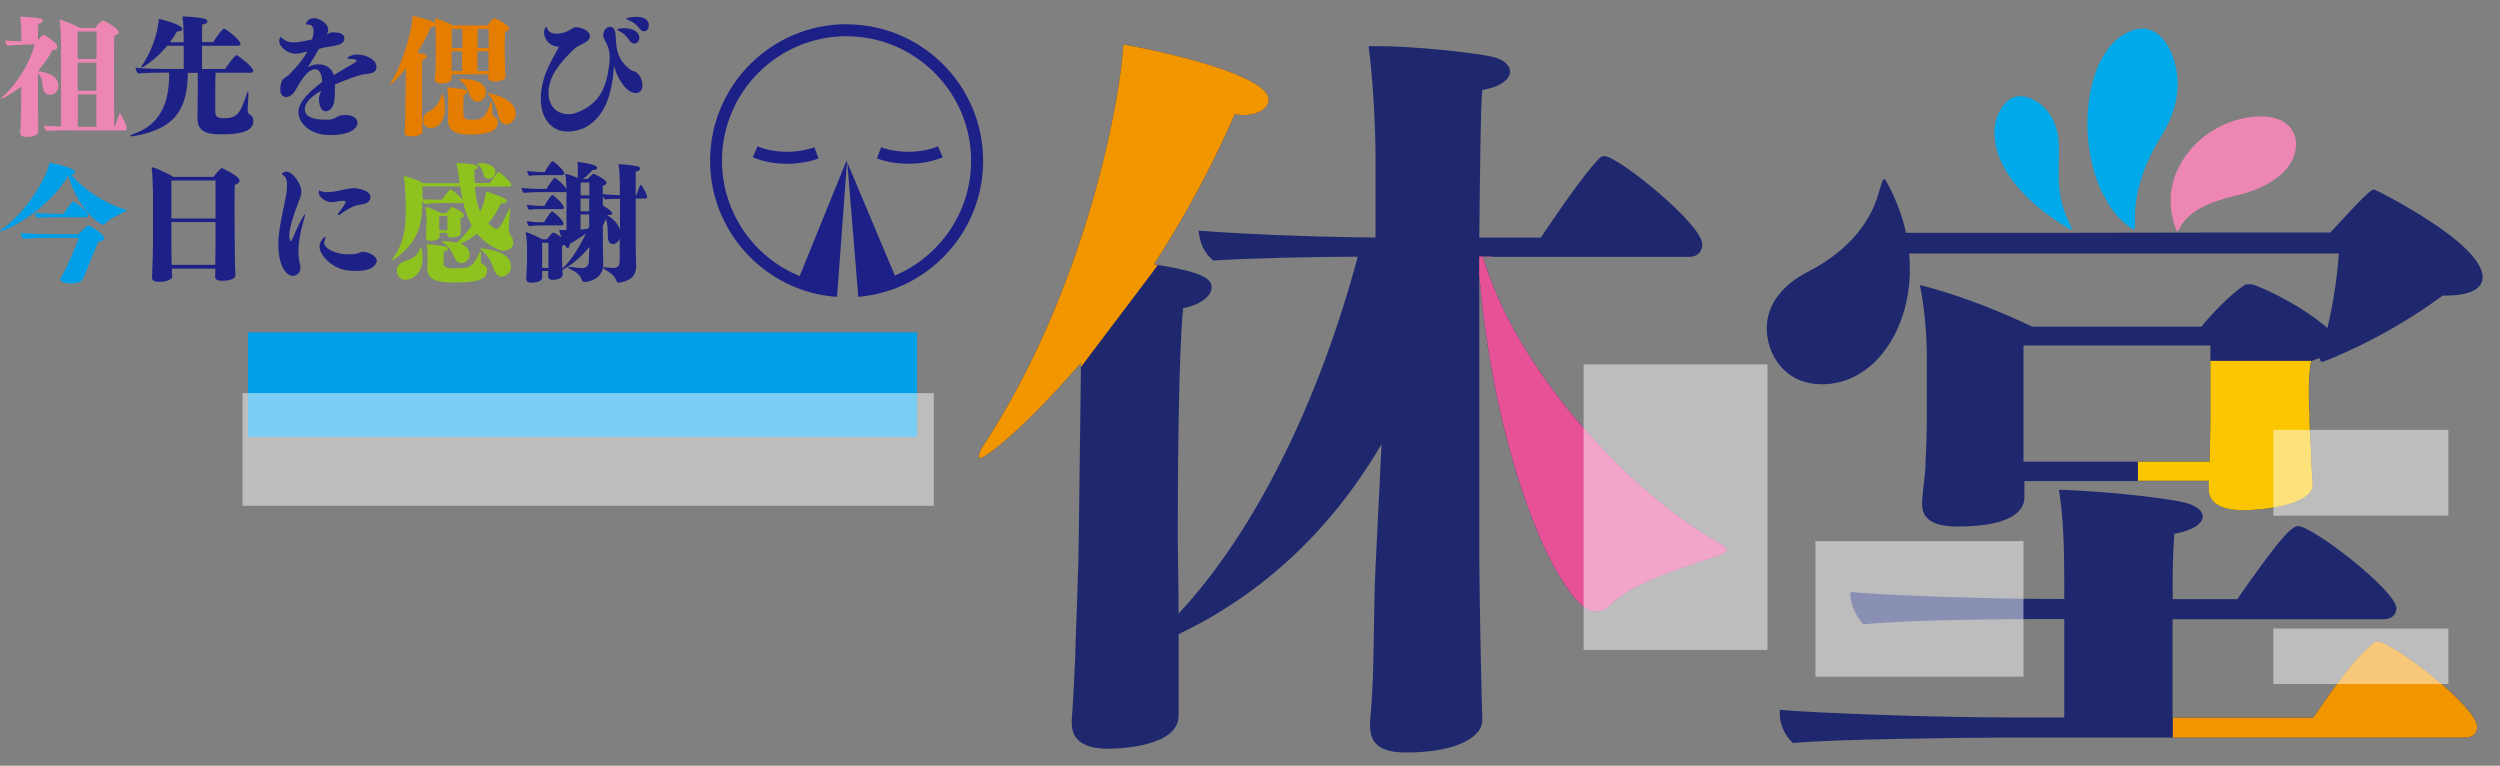
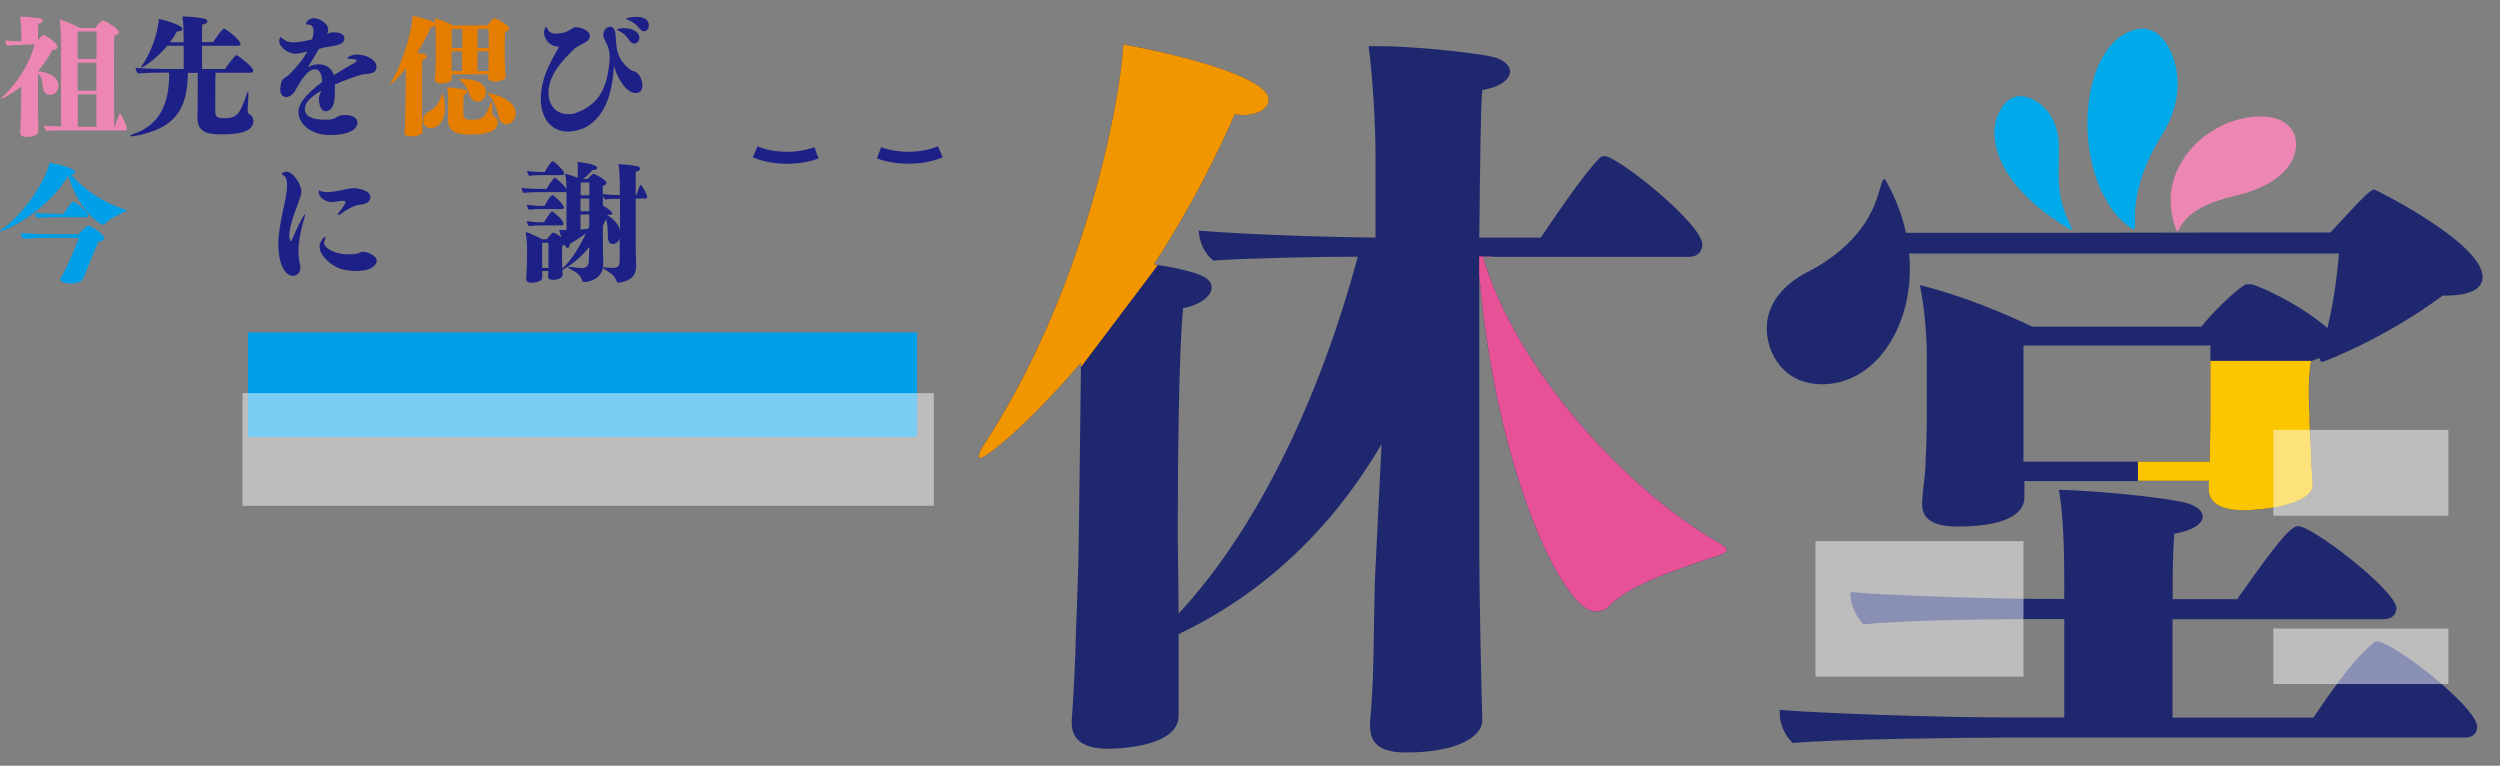
<svg xmlns="http://www.w3.org/2000/svg" id="_文字" data-name="文字" viewBox="0 0 186.98 57.27">
  <rect x="0" y="0" width="186.98" height="57.27" fill="#808080" stroke="none" />
  <defs>
    <style>
      .cls-1 {
        fill: #1d2087;
      }

      .cls-2 {
        fill: none;
      }

      .cls-3 {
        fill: #ed86b3;
      }

      .cls-4 {
        fill: #e57d00;
      }

      .cls-5 {
        clip-path: url(#clippath-1);
      }

      .cls-6 {
        fill: #00aaea;
      }

      .cls-7 {
        fill: #e75297;
      }

      .cls-8 {
        clip-path: url(#clippath-3);
      }

      .cls-9 {
        fill: #f29600;
      }

      .cls-10 {
        fill: #1f286f;
      }

      .cls-11 {
        fill: #009fe8;
      }

      .cls-12 {
        clip-path: url(#clippath-2);
      }

      .cls-13 {
        fill: #fbc600;
      }

      .cls-14 {
        fill: #fff;
        opacity: .48;
      }

      .cls-15 {
        fill: #8dc21f;
      }

      .cls-16 {
        clip-path: url(#clippath);
      }
    </style>
    <clipPath id="clippath">
      <polygon class="cls-2" points="81.68 0 98.2 7.34 92.29 11.83 86.17 20.4 78.62 30.4 73.52 36.11 71.89 34.27 81.68 0" />
    </clipPath>
    <clipPath id="clippath-1">
      <polygon class="cls-2" points="111.61 19.18 130.16 41.2 117.64 47.23 112.77 37.25 110.63 21.6 110.63 19.18 111.61 19.18" />
    </clipPath>
    <clipPath id="clippath-2">
-       <polygon class="cls-2" points="186.98 57.27 162.51 57.24 162.51 47.5 186.98 47.53 186.98 57.27" />
-     </clipPath>
+       </clipPath>
    <clipPath id="clippath-3">
      <polygon class="cls-2" points="173.42 27.67 172.85 26.99 159.9 26.99 159.9 36.62 164.8 36.62 165.55 38.39 168.68 38.61 172.88 38.13 173.91 36.67 173.42 27.67" />
    </clipPath>
  </defs>
  <g>
    <path class="cls-11" d="M18.55,32.68v-7.82h50.04v7.82H18.55Z" />
    <g>
      <path class="cls-3" d="M1.59,6.48c-.36.27-1.32.91-1.49.91,0,0-.02,0-.02-.02,0-.02.04-.08.12-.15,1.14-1.01,2.01-2.5,2.4-3.9l-.63.02c-.35,0-1.25.05-1.44.08-.05-.07-.14-.28-.16-.39.16.02.78.05,1.22.06v-.89c0-.27-.04-.62-.09-.95.47,0,1.25.07,1.51.13.14.04.2.1.2.17,0,.1-.14.19-.34.23-.03.19-.03.88-.03,1.23.13-.17.29-.32.38-.39.02-.02.03-.02.04-.02.04,0,1.03.55,1.03.92,0,.14-.14.22-.37.23-.27.53-.71,1.13-1.08,1.57.47.06,1.53.27,1.53,1.09,0,.36-.24.68-.64.68-.26,0-.45-.2-.5-.43-.09-.37.02-.74-.39-1.17v2.27c0,.21,0,.92.02,1.3,0,.08,0,.7,0,.79,0,.35-.72.39-.88.39-.32,0-.47-.11-.47-.31v-.03c.02-.19.04-.7.04-.83,0-.26.03-.98.03-1.21v-1.37ZM5.31,9.75c-.34,0-1.52,0-1.83.05-.1-.08-.17-.28-.18-.41.19.03.73.05,1.26.07V3.18c0-.57-.04-1.3-.1-1.71.54.13,1.21.45,1.52.62h1.13c.42-.53.57-.55.59-.55s.04,0,.06,0c.18.07,1.12.58,1.12.88,0,.11-.09.19-.33.25-.02.27-.02,1.18-.02,2.25,0,1.76,0,3.97.02,4.56h.04c.05-.18.22-.71.34-.95,0-.02.03-.03.05-.03,0,0,.03,0,.04.03,0,0,.46.76.46,1.08,0,.11-.06.15-.17.15h-3.99ZM7.22,2.36h-1.41v2.05h1.41v-2.05ZM7.22,4.69h-1.41c0,.67,0,1.4,0,2.09h1.4v-2.09ZM7.22,7.06h-1.4c0,1.12,0,2.08,0,2.42h1.39v-2.42Z" />
      <path class="cls-1" d="M16.12,5.45c-.02.28-.02.97-.02,2.9,0,.39.17.49.65.49,1.06,0,1.21-.4,1.71-1.83.03-.1.06-.15.08-.15.03,0,.04.06.04.18,0,.24-.05.93-.06,1.15,0,.13.02.3.11.34.14.06.32.22.32.53-.02.7-.77.99-2.42.99-1.1,0-1.76-.22-1.76-1.2v-.07c.02-.47.02-2.82.02-3.33h-.74c-.02,2.87-1.08,4.22-4.09,4.74-.05,0-.1,0-.13,0-.06,0-.09,0-.09-.03,0-.03.06-.07.17-.11,2.08-.68,2.74-2.36,2.74-4.47v-.15h-.29s-1.52,0-2.03.07c-.11-.1-.19-.28-.19-.43.4.05,1.54.09,2.44.09h1.16v-1.74h-1.23c-.87,1.05-1.83,1.63-1.92,1.63-.02,0-.03,0-.03-.02,0-.03.03-.08.07-.14.52-.77,1.14-2.08,1.25-3.48.44.1,1.76.46,1.76.75,0,.11-.14.19-.32.19h-.08c-.16.28-.33.55-.53.81h1.02v-.54c0-.34-.02-1-.09-1.39.45,0,1.33.09,1.61.16.18.04.26.13.26.21,0,.11-.13.21-.38.23-.02.1-.02.67-.02,1.32h.84c.14-.24.67-1.01.8-1.01.16,0,1.24.89,1.24,1.13,0,.08-.05.15-.17.15h-2.71c0,.71,0,1.45,0,1.74h1.73c.15-.26.73-1.04.85-1.04.08,0,1.25.88,1.25,1.16,0,.08-.05.16-.16.16h-2.69Z" />
      <path class="cls-1" d="M24.09,6.12c0-.39-.09-.94-.55-.94-.2,0-.44.14-.68.41-.35.4-.54.78-.84,1.28-.14.21-.39.39-.62.39-.09,0-.44-.03-.44-.59,0-.17.04-.39.09-.55.09-.27.4-.36.57-.54.42-.42.92-.96,1.21-1.47.05-.08.1-.17.15-.26-.27.08-.64.17-.89.17-.52,0-1.21-.48-1.21-.96,0-.17.09-.28.12-.28.02,0,.05.02.1.07.25.25.56.32.86.32.41,0,1.15-.17,1.38-.22.06-.21.11-.41.11-.58v-.04c0-.29-.12-.49-.4-.49-.16,0-.17-.02-.17-.05,0-.08.17-.43.59-.43s1.08.39,1.08.87c0,.09-.02.19-.08.28l-.04.07c.25-.14.3-.16.51-.16.7,0,.82.26.82.46,0,.14-.07.27-.22.37-.27.18-1.06.25-1.27.3-.14.03-.28.07-.43.11-.25.47-.53.92-.82,1.38.22-.15.5-.23.8-.23s.93.1,1.15.81c.49-.31,1.17-.71,1.59-.95.07-.04.12-.09.12-.13,0-.07-.21-.13-.37-.13-.03,0-.05,0-.08,0-.04,0-.08,0-.11,0-.08,0-.12-.02-.12-.06,0-.11.34-.27.75-.27.52,0,1.41.33,1.41.92,0,.5-.54.52-.92.55-.32.02-1.57.49-2.19.77v.18c0,.24,0,.49-.02.76-.02.85-.44,1.06-.65,1.06-.42,0-.52-.54-.52-.88,0-.07,0-.12,0-.17.02-.15.08-.2.12-.35,0-.04.02-.08.03-.13-.86.52-1.21.92-1.21,1.37,0,.25.1.79,1.5.79.09,0,.18,0,.26,0,.59-.03.6-.28.97-.33.11,0,.21-.02.3-.02.62,0,.91.29.91.58,0,.27-.28.92-2.05.92-1.54,0-2.37-.91-2.37-1.73,0-.77.92-1.6,1.75-2.22h0Z" />
      <path class="cls-4" d="M36.53,5.82c0-.06,0-.16,0-.26h-2.75c0,.13,0,.26,0,.33-.02.25-.5.35-.8.35-.32,0-.46-.15-.46-.28v-.03c.07-.49.07-1.53.07-1.67v-1.51c0-.16,0-.53-.03-.86-.04.07-.15.12-.33.13-.28.64-.63,1.3-1.03,1.93.35.04.71.09.71.28,0,.13-.14.19-.32.23-.03.19-.03,1.56-.03,2.45v.78c0,.43,0,1.1.02,1.47,0,.16,0,.47.02.66h0c0,.31-.59.38-.87.38-.34,0-.47-.11-.47-.31v-.05c.02-.2.04-.56.04-.68,0-.26.03-1.17.03-1.59l.03-2.46c-.57.71-1.1,1.21-1.17,1.21,0,0,0,0,0-.02,0-.02.02-.07.06-.14,1.08-1.83,1.61-4.27,1.61-4.97.2.03,1.57.34,1.69.55,0-.18-.02-.32-.04-.39.41.1,1.02.37,1.36.55h2.56c.36-.41.48-.55.55-.55.07,0,1.1.5,1.1.8,0,.11-.11.19-.31.22,0,.11-.02.46-.02.82,0,.5,0,1.01,0,1.01,0,.55.05,1.44.06,1.51v.02c0,.15-.24.35-.77.36-.36,0-.55-.12-.55-.28h0ZM31.64,9.01c0-.24.13-.52.41-.65.5-.23.8-.68.96-1.18.04-.12.06-.16.08-.16.04,0,.18.53.18,1.06,0,1.07-.56,1.5-1.05,1.5-.43,0-.58-.38-.58-.57ZM36.78,7.57s.03.05.03.16v.25c0,.65.02.68.12.71.12.05.3.19.3.46,0,.77-1.02.91-2.11.91-.76,0-1.61-.11-1.61-1.08v-.06c.02-.46.02-1.15.02-1.39,0-.3-.04-.76-.08-.99.32,0,1.1.11,1.33.17.1.03.17.09.17.16,0,.08-.08.17-.27.22-.02.2-.03.75-.03,1.12,0,.6,0,.75.64.75.7,0,1.01-.1,1.41-1.24.04-.09.06-.14.08-.14ZM34.57,2.17h-.78c0,.28,0,.92,0,1.42h.79v-1.42ZM34.57,3.84h-.79v.47c0,.34,0,.77,0,1h.78v-1.47ZM35.21,7.28c-.19-.37-.26-.85-.75-1.23-.08-.07-.13-.1-.13-.12,0-.03.06-.03.19-.03.3,0,1.82.03,1.82,1,0,.32-.21.7-.64.7-.18,0-.38-.1-.5-.33ZM36.55,2.17h-.83v1.42h.83v-1.42ZM36.54,5.31c0-.24,0-.64,0-.86v-.61h-.83v1.47h.82ZM37.29,8.72c-.14-.57-.29-1.15-.72-1.61-.07-.07-.1-.11-.1-.13,0,0,0,0,.03,0,.31,0,2.07.41,2.07,1.5,0,.44-.32.82-.69.82-.27,0-.51-.2-.59-.57Z" />
      <path class="cls-1" d="M43.51,9.63c-.3.13-.68.21-1.05.21-1.18,0-2.01-.93-2.01-2.46,0-.19,0-.41.04-.62.17-1.3.73-2.18,1.3-3.22.02-.03.02-.04.02-.05s0,0-.02,0c-.61,0-1.1-.51-1.1-1.05,0-.18.09-.43.15-.43.03,0,.06.05.09.13.12.28.38.38.67.38.14,0,.67-.03,1.08-.32.25-.17.36-.17.38-.17.36,0,1.06.24,1.06.68,0,.15-.09.28-.23.38-.35.25-.67.3-1.01.63-.92.92-1.86,1.92-1.86,3.26,0,.76.45,1.56,1.52,1.56.18,0,.34-.02.47-.07,1.93-.68,2.42-2.05,2.59-4.03,0-.07,0-.13,0-.19,0-.47-.13-.84-.42-1.36-.04-.07-.06-.16-.06-.25,0-.33.21-.64.52-.64.17,0,.35.13.39.52.03.26.04.75.1,1.09.2,1.15,1.09,1.68,1.22,1.7.43.07.7.64.7,1.08,0,.4-.24.57-.51.57-.75,0-1.42-1.27-1.57-1.89,0-.05-.04-.08-.05-.08s0,0,0,.02c-.15,2-.66,3.89-2.4,4.64ZM47.07,3.02c-.24-.37-.49-.57-.73-.68-.13-.06-.19-.1-.19-.13,0,0,.06-.1.52-.1.68,0,1.15.29,1.15.71,0,.24-.17.44-.38.44-.12,0-.25-.07-.37-.24ZM47.83,2.14c-.27-.34-.5-.51-.81-.63-.14-.06-.19-.09-.19-.12,0-.05.45-.13.78-.13.73,0,.92.37.92.62s-.16.46-.36.46c-.11,0-.22-.06-.34-.2Z" />
      <path class="cls-11" d="M.02,17.31s-.02,0-.02-.02c0-.03.07-.09.19-.18,1.72-1.22,3.25-3.69,3.52-4.94.34.05,1.92.39,1.92.71,0,.08-.09.16-.31.17,1.03,1.21,2.49,2.15,4.12,2.65.04,0,.05.02.05.03,0,.02-.03.04-.07.06-.61.33-1.27.56-1.55.93-.04.05-.11.08-.18.08-.19,0-1.76-.96-2.59-3.66C3.45,15.9.31,17.31.02,17.31ZM4.15,17.79c-.87,0-1.91.02-2.4.08-.1-.08-.2-.32-.2-.44.49.05,1.9.09,2.72.09h1.6c.07-.08.58-.65.75-.65.14,0,1.17.66,1.17.93,0,.15-.18.26-.44.28-.29.68-.68,1.65-.96,2.37-.04.09-.14.31-.2.43-.07.13-.28.32-.87.32-.61,0-.8-.17-.8-.32,0-.03,0-.07.03-.1.04-.08.16-.26.23-.41.29-.56.9-1.91,1.11-2.58h-1.73ZM4.32,16.25c-.36,0-1.2,0-1.53.05-.1-.08-.16-.26-.17-.38.35.05,1.47.08,1.97.08h.17c.06-.1.43-.7.66-.9.02-.02.04-.03.06-.03.07,0,1.12.71,1.12,1.04,0,.09-.08.14-.18.14h-2.11Z" />
-       <path class="cls-1" d="M17.61,20.58c0,.42-.92.42-1,.42-.4,0-.52-.13-.52-.3v-.02c0-.2.02-.36.02-.59h-3.25c0,.21,0,.47.02.59h0c0,.21-.38.4-1,.4-.32,0-.51-.11-.51-.31v-.03c0-.12.07-1.59.07-2.37v-4.03c0-.39-.04-1.42-.1-1.84.48.1,1.26.51,1.63.73h3c.28-.38.56-.66.62-.66.02,0,1.33.6,1.33.93,0,.13-.12.25-.36.33,0,.27-.02.85-.02,1.5,0,1.3.02,2.89.02,2.89,0,.09,0,1.62.05,2.35h0ZM16.11,13.5h-3.29v2.84h3.3v-2.84ZM16.12,16.61h-3.3c0,1.06,0,1.97,0,1.97,0,.2,0,.98.02,1.23h3.26c0-.42.02-1.17.02-1.48v-1.71Z" />
      <path class="cls-1" d="M20.81,18.34c0-.31.03-.61.06-.89.13-1.11.4-2.08.54-2.89.03-.2.06-.46.06-.7,0-.29-.04-.57-.18-.67-.12-.09-.2-.15-.2-.19,0-.08.19-.16.32-.16.52,0,1.13.96,1.13,1.47,0,.31-.14.61-.3,1.04-.13.33-.6,1.6-.6,2.24,0,.14.03.44.11.44.03,0,.06-.04.09-.11.83-1.9.97-1.9.98-1.9s0,0,0,.02c0,.06-.04.2-.1.41-.26.91-.4,1.68-.4,2.36,0,.34.04.66.11.94.02.11.04.2.04.3,0,.31-.24.58-.56.58-.62,0-1.09-.97-1.09-2.3ZM25.83,15.09s-.03-.07-.07-.07-.08,0-.12,0c-.17,0-.35.04-.55.07-.11.02-.2.03-.3.03-.37,0-.95-.33-.95-.72,0-.13.02-.15.04-.15.04,0,.09.05.19.07.13.03.27.05.42.05.44,0,.92-.12,1.29-.2.31-.07.55-.1.74-.1.11,0,1.18.12,1.18.66,0,.2-.09.45-.55.54-.2.04-.39.05-.6.13-.41.14-.9.47-.99.55-.11.09-.21.14-.26.14-.02,0-.03,0-.03-.03,0-.04.04-.13.15-.26,0,0,.43-.57.43-.69ZM26.68,20.27c-.3,0-.6-.03-.88-.08-.93-.16-1.9-1.07-1.9-1.74,0-.44.39-.75.42-.75.02,0,.02,0,.02.05,0,.05-.02.14-.06.24-.02.05-.04.11-.04.17,0,.44.9.85,1.7.86.24,0,.5,0,.76-.05.13-.02.26-.14.43-.14.36,0,1.05.29,1.05.67,0,.14-.14.76-1.51.76Z" />
-       <path class="cls-15" d="M35.52,13.94c.06.87.2,1.46.4,1.9.34-.78.41-1.18.43-1.52.5.14,1.18.41,1.41.54.09.05.13.11.13.17,0,.09-.1.18-.31.18-.03,0-.08,0-.12,0-.24.55-.55,1.05-.94,1.5.16.16.47.41.61.41.17,0,.33-.17.92-1.41.04-.08.07-.13.08-.13,0,0,.02.02.02.05s0,.06,0,.1c-.04.39-.1,1.26-.1,1.33,0,.2.05.44.14.55.13.17.2.36.2.54,0,.58-.69.6-.71.6-.39,0-1.32-.44-1.99-1.27-.36.27-.77.53-1.24.75.54.2.67.54.67.79,0,.32-.21.66-.6.66-.18,0-.36-.1-.47-.29-.19-.35-.25-.78-.89-1.22-.09-.06-.13-.1-.13-.11,0,0,0-.02.05-.02.5,0,.9.07,1.09.11.39-.34.79-.82,1.11-1.28-.27-.49-.5-1.08-.66-1.8,0,.06-.06.12-.18.12h-1.51c-.36,0-1,.04-1.2.07-.05-.04-.12-.2-.15-.31,0,1.36,0,2.98-2.08,4.43-.09.06-.15.09-.17.09s-.02,0-.02-.02c0-.02.03-.08.1-.17.92-1.26.94-2.56.94-3.84,0-.67-.06-1.79-.15-2.29.52.15,1.07.33,1.47.55h2.7v-.07c-.04-.3-.14-1.13-.24-1.43,1.41.03,1.6.19,1.6.3,0,.09-.1.17-.25.19,0,.37,0,.7.02,1h1.15c.14-.21.37-.58.58-.8,0,0,.02-.02.04-.02s.04,0,.06.02c.35.21.91.77.91.92,0,.08-.06.14-.17.14h-2.56ZM29.68,20.26c0-.36.22-.59.56-.71.62-.2.94-.42,1.14-.88.05-.13.08-.2.1-.2.04,0,.13.42.13.8,0,1.35-.93,1.66-1.26,1.66-.4,0-.67-.27-.67-.66ZM34.61,14.96c-.07-.31-.14-.65-.18-1.02h-2.83c0,.25,0,.61,0,.95.26.04,1.03.05,1.3.05h.16c.15-.24.55-.77.63-.77s.69.45.91.78h0ZM34.45,17.46c0,.27-.52.3-.65.3-.19,0-.35-.06-.35-.21v-.13h-.57v.23c0,.22-.2.36-.68.36-.22,0-.35-.07-.35-.25v-.05c0-.09.02-.22.02-.34,0-.2.03-.42.03-.59v-.33c0-.25-.03-.65-.07-.98.35.08.87.31,1.15.47h.4c.11-.15.29-.36.41-.45.02,0,.03-.02.05-.02,0,0,.03,0,.04.02.72.35.82.52.82.62,0,.09-.09.17-.26.21,0,.05,0,.1,0,.16,0,.11,0,.2,0,.2,0,.17.02.39.02.49v.28s0,0,0,0ZM33.17,19.68c0,.3.18.39.92.39.28,0,.55-.02.76-.05.65-.08.99-1.1,1-1.13.03-.07.06-.11.08-.11s.03.04.03.13v.59c0,.11.04.19.11.23.12.07.36.17.36.48,0,.58-.41.92-2.41.92-1.09,0-2.06-.1-2.06-1.02v-.07c0-.25.02-.58.02-.85,0-.4-.03-.72-.07-.92.36,0,1.06.09,1.37.16.16.03.23.11.23.19s-.1.16-.3.18c-.03.11-.03.75-.03.88ZM33.46,17.17c0-.07,0-.3,0-.44v-.58h-.61v.18c0,.24,0,.51,0,.51,0,.13,0,.27,0,.38h.58v-.04ZM36.19,13.09c-.09-.27-.15-.53-.44-.79-.05-.04-.08-.07-.08-.08,0,0,.11-.02.27-.02.51,0,1.11.19,1.11.65,0,.28-.23.53-.52.53-.17,0-.29-.1-.35-.29ZM36.97,20.25c-.18-.47-.31-1.01-.94-1.52-.08-.07-.11-.1-.11-.13,0,0,0-.02.05-.02,0,0,2.25.08,2.25,1.35,0,.49-.41.76-.69.76-.25,0-.46-.2-.55-.45Z" />
      <path class="cls-1" d="M46.37,17.77c-.14.48-.5.48-.55.48-.22,0-.36-.22-.36-.58s0-.85-.13-1.3c-.08.17-.16.35-.24.52,0,.79,0,1.42,0,1.42,0,.37.02.94.03,1.37v.08c0,1.2-1.27,1.33-1.39,1.33-.11,0-.18-.04-.21-.16-.13-.36-.36-.55-.87-.81-.11-.06-.16-.1-.16-.13,0,0,.02-.02.07-.02.03,0,.07,0,.12,0,.18.02.63.08.89.08.29,0,.47-.22.47-.54,0-.26.03-.78.05-1.05-.53.66-1.16,1.22-1.91,1.67-.05.03-.09.05-.12.06,0,.12.02.3.02.33v.02c0,.36-.62.39-.75.39-.24,0-.34-.1-.34-.27v-.02s.02-.24.02-.37h-.46v.21c0,.06,0,.26,0,.3,0,.17-.25.36-.79.36-.23,0-.4-.07-.4-.26v-.04s.02-.24.02-.42c0-.34.04-.62.04-.89v-.99c0-.38-.04-.77-.1-1.19.37.12.93.38,1.24.55h.35c.12-.18.27-.36.41-.48.02-.02.04-.03.06-.03,0,0,.21.06.61.35-.07-.18-.13-.36-.17-.54.16,0,.38,0,.55,0v-2.87s-.06.04-.12.04h-1.92c-.33,0-.85.02-1.16.06-.09-.09-.15-.26-.16-.38.32.05.98.08,1.46.08h.41c.08-.16.38-.62.56-.81,0-.02.03-.03.05-.03.09,0,.74.58.88.87,0-.27-.03-.82-.09-1.17.3.07.64.19.92.32.02-.25.02-.53.02-.73,0-.14,0-.31-.04-.47.04,0,1.49.15,1.49.45,0,.09-.11.16-.33.16h-.03c-.2.23-.44.46-.7.66h.36c.14-.18.29-.31.39-.38,0,0,.03,0,.04,0,.08,0,.97.45.97.68,0,.09-.1.17-.29.21,0,.09,0,.32,0,.63.26.03.84.07,1.28.08v-.94c0-.36-.04-1.04-.1-1.38.56.02,1.2.1,1.43.16.13.03.18.1.18.17,0,.1-.11.19-.32.23,0,.12,0,.86,0,1.77h.05c.07-.2.15-.49.27-.74,0-.02.03-.03.06-.03.1,0,.47.72.47.88,0,.09-.05.13-.13.13h-.72v3.74c0,.34.02.8.03,1.22v.08c0,.71-.37,1.08-1.16,1.23-.05,0-.09.02-.13.02-.08,0-.15-.04-.19-.15-.12-.34-.41-.58-.86-.84-.1-.06-.15-.1-.15-.12s.02-.03.07-.03c.03,0,.06,0,.11,0,.21.02.37.04.6.04.33,0,.48-.17.48-.54v-1.76ZM40.5,15.64c-.33,0-.62,0-.93.05-.1-.1-.15-.23-.16-.37.31.04.7.08,1.17.08h.14s.29-.56.54-.78c0,0,.03-.03.06-.03.11,0,.86.72.86.93,0,.08-.07.12-.17.12h-1.5ZM40.5,16.86c-.33,0-.62,0-.93.06-.1-.1-.15-.24-.16-.38.31.05.7.09,1.17.09h.11s.34-.59.54-.79c0,0,.03-.02.06-.02,0,0,.02,0,.04,0,.27.17.82.7.82.92,0,.08-.06.12-.16.12h-1.48ZM40.52,13.1c-.33,0-.62,0-.93.06-.1-.1-.15-.24-.16-.38.31.05.72.09,1.19.09h.12s.3-.56.53-.79c.02-.02.04-.02.06-.02,0,0,.03,0,.05,0,.31.21.82.73.82.92,0,.08-.07.12-.16.12h-1.51ZM41.02,20.05c0-.19,0-.51,0-.62v-1.27h-.47c0,.14,0,.36,0,.59,0,.48,0,1.01,0,1.01v.28h.46ZM42.11,20.05c.67-.66,1.23-1.59,1.72-2.6-.42.31-.85.58-1.22.8,0,.18-.07.3-.16.3-.05,0-.12-.05-.18-.17l-.04-.09s-.12.08-.19.11c0,.1,0,.23,0,.38,0,.27,0,.56,0,.56,0,.09,0,.55.02.75l.04-.04ZM44.07,13.65h-.64c0,.19,0,.55,0,.96h.65v-.96ZM44.07,14.85h-.65v.95h.65v-.95ZM44.07,16.94v-.9h-.65v1.14c.19-.02.37-.04.57-.07l.08-.18ZM46.37,14.87c-.33,0-.86,0-1.13.05-.06-.06-.12-.19-.15-.29v.74c.35.21.7.45.7.59,0,.07-.07.11-.2.11-.03,0-.07,0-.12,0l-.02.05c.49.29.81.69.92,1.08v-2.32Z" />
    </g>
    <path class="cls-10" d="M110.86,53.92c0,1.04-1.61,2.36-5.69,2.36-2.07,0-2.7-.75-2.7-2.01v-.29c.11-1.15.23-3.28.23-4.03.06-1.55.06-4.95.17-7.36l.46-9.37c-1.67,2.82-6.1,9.89-15.18,14.21v6.1c0,2.36-4.6,2.47-5.29,2.47-1.84,0-2.7-.69-2.7-1.9v-.29c.11-1.21.29-5.06.29-5.81.06-1.67.23-6.15.23-7.53l.17-13.34c-4.14,4.83-7.13,7.13-7.53,7.13-.06,0-.11-.06-.11-.11,0-.17.11-.52.4-.92,7.36-11.27,10.12-25.08,10.41-29.91,3.51.63,10.87,2.36,10.87,4.14,0,.63-.75,1.15-1.96,1.15-.17,0-.4-.06-.58-.06-1.55,3.57-3.57,7.42-6.04,11.22,3.68.57,4.31,1.09,4.31,1.73s-.86,1.32-2.13,1.55c-.34,3.34-.4,12.48-.4,15.99v1.44c0,.92.06,3.28.06,5.41,5.69-6.1,10.47-15.76,13.4-26.69-3.05,0-8.28.11-10.81.29-.69-.57-1.03-1.38-1.09-2.24,2.93.23,7.88.46,13.23.52v-5.98c0-2.53-.23-6.27-.52-8.34h.69c2.65,0,6.9.46,8.34.75,1.04.17,1.55.69,1.55,1.15,0,.57-.69,1.15-2.07,1.38-.12.86-.17,5.46-.23,11.04h4.6c.52-.75,3.05-4.6,4.43-5.98.12-.11.23-.11.34-.11.98,0,7.31,5.06,7.31,6.61,0,.46-.29.92-.98.92h-15.42c2.36,8.22,10.64,17.43,17.66,21.4.34.23.57.35.57.52s-.29.34-.92.52c-3.28,1.09-6.38,2.13-7.88,3.68-.23.29-.63.4-1.03.4-2.42,0-7.42-10.52-8.68-25.13v20.88c0,2.7.17,10.87.23,12.42v.06Z" />
    <path class="cls-10" d="M162.38,17.39h2.3M166.87,17.39h7.42c2.59-2.82,3.05-3.22,3.28-3.22.06,0,8.11,3.97,8.11,6.56,0,.81-.81,1.38-2.82,1.38h-.17c-4.43,3.28-8.92,4.95-8.97,4.95-.17,0-.23-.11-.23-.29-.17.06-.4.17-.63.23-.12.63-.17,1.49-.17,2.3,0,.92.06,1.67.06,1.67v.52c0,1.03.12,2.13.12,2.65,0,.69.11,1.84.11,2.01v.11c0,1.5-3.74,1.9-5.18,1.9-1.96,0-2.59-.75-2.59-1.55v-.63h-13.8v1.21c0,.63-.35,2.19-5.01,2.19-2.01,0-2.64-.69-2.64-1.67v-.23c.06-.92.17-1.55.23-2.3.06-1.15.12-2.99.12-3.8v-4.77c0-1.09-.12-3.39-.52-5.29,3.05.75,6.38,2.13,8.4,3.11h12.65c.86-1.04,2.13-2.36,3.22-3.11.12-.06.17-.06.29-.06.17,0,.29,0,.46.06,1.67.63,3.8,1.84,5.12,2.93.12.11.23.17.34.29.46-1.9.75-4.03.86-5.58h-32.15c.06.4.06.81.06,1.21,0,4.54-2.7,8.57-6.56,8.57-2.82,0-4.14-2.24-4.14-4.2,0-1.84,1.27-3.28,3.05-4.2,2.59-1.32,4.54-3.28,5.29-5.81.23-.81.34-1.15.46-1.15.06,0,1.15,1.84,1.61,4.03h12.14M149.39,55.17c-2.47,0-12.19.11-15.3.4-.57-.52-.98-1.38-.98-2.19v-.29c2.47.23,11.5.57,17.08.57h4.2v-7.36h-1.38c-3.16,0-10.58.06-13.63.4-.52-.52-.98-1.44-.98-2.19v-.23c2.42.23,9.95.52,15.42.52h.57v-1.44c0-2.01-.06-4.77-.4-6.73,2.53.06,7.65.52,9.49.98.86.23,1.27.63,1.27,1.04,0,.46-.69,1.04-2.13,1.27-.06.86-.12,2.13-.12,3.34v1.55h4.83c3.05-4.37,4.03-5.46,4.54-5.46,1.09,0,7.36,4.83,7.36,6.15,0,.4-.29.81-.92.81h-15.82v7.36h10.53c.46-.63,2.7-4.14,4.43-5.52.12-.11.23-.17.34-.17,1.15,0,7.48,4.89,7.48,6.38,0,.4-.23.81-.92.81h-34.97ZM165.32,25.84h-13.98v8.69h13.92c0-.52.06-2.13.06-3.11v-5.58Z" />
    <g class="cls-16">
      <path class="cls-9" d="M110.86,53.92c0,1.04-1.61,2.36-5.69,2.36-2.07,0-2.7-.75-2.7-2.01v-.29c.11-1.15.23-3.28.23-4.03.06-1.55.06-4.95.17-7.36l.46-9.37c-1.67,2.82-6.1,9.89-15.18,14.21v6.1c0,2.36-4.6,2.47-5.29,2.47-1.84,0-2.7-.69-2.7-1.9v-.29c.11-1.21.29-5.06.29-5.81.06-1.67.23-6.15.23-7.53l.17-13.34c-4.14,4.83-7.13,7.13-7.53,7.13-.06,0-.11-.06-.11-.11,0-.17.11-.52.4-.92,7.36-11.27,10.12-25.08,10.41-29.91,3.51.63,10.87,2.36,10.87,4.14,0,.63-.75,1.15-1.96,1.15-.17,0-.4-.06-.58-.06-1.55,3.57-3.57,7.42-6.04,11.22,3.68.57,4.31,1.09,4.31,1.73s-.86,1.32-2.13,1.55c-.34,3.34-.4,12.48-.4,15.99v1.44c0,.92.06,3.28.06,5.41,5.69-6.1,10.47-15.76,13.4-26.69-3.05,0-8.28.11-10.81.29-.69-.57-1.03-1.38-1.09-2.24,2.93.23,7.88.46,13.23.52v-5.98c0-2.53-.23-6.27-.52-8.34h.69c2.65,0,6.9.46,8.34.75,1.04.17,1.55.69,1.55,1.15,0,.57-.69,1.15-2.07,1.38-.12.86-.17,5.46-.23,11.04h4.6c.52-.75,3.05-4.6,4.43-5.98.12-.11.23-.11.34-.11.98,0,7.31,5.06,7.31,6.61,0,.46-.29.92-.98.92h-15.42c2.36,8.22,10.64,17.43,17.66,21.4.34.23.57.35.57.52s-.29.34-.92.52c-3.28,1.09-6.38,2.13-7.88,3.68-.23.29-.63.4-1.03.4-2.42,0-7.42-10.52-8.68-25.13v20.88c0,2.7.17,10.87.23,12.42v.06Z" />
    </g>
    <g class="cls-5">
      <path class="cls-7" d="M110.86,53.92c0,1.04-1.61,2.36-5.69,2.36-2.07,0-2.7-.75-2.7-2.01v-.29c.11-1.15.23-3.28.23-4.03.06-1.55.06-4.95.17-7.36l.46-9.37c-1.67,2.82-6.1,9.89-15.18,14.21v6.1c0,2.36-4.6,2.47-5.29,2.47-1.84,0-2.7-.69-2.7-1.9v-.29c.11-1.21.29-5.06.29-5.81.06-1.67.23-6.15.23-7.53l.17-13.34c-4.14,4.83-7.13,7.13-7.53,7.13-.06,0-.11-.06-.11-.11,0-.17.11-.52.4-.92,7.36-11.27,10.12-25.08,10.41-29.91,3.51.63,10.87,2.36,10.87,4.14,0,.63-.75,1.15-1.96,1.15-.17,0-.4-.06-.58-.06-1.55,3.57-3.57,7.42-6.04,11.22,3.68.57,4.31,1.09,4.31,1.73s-.86,1.32-2.13,1.55c-.34,3.34-.4,12.48-.4,15.99v1.44c0,.92.06,3.28.06,5.41,5.69-6.1,10.47-15.76,13.4-26.69-3.05,0-8.28.11-10.81.29-.69-.57-1.03-1.38-1.09-2.24,2.93.23,7.88.46,13.23.52v-5.98c0-2.53-.23-6.27-.52-8.34h.69c2.65,0,6.9.46,8.34.75,1.04.17,1.55.69,1.55,1.15,0,.57-.69,1.15-2.07,1.38-.12.86-.17,5.46-.23,11.04h4.6c.52-.75,3.05-4.6,4.43-5.98.12-.11.23-.11.34-.11.98,0,7.31,5.06,7.31,6.61,0,.46-.29.92-.98.92h-15.42c2.36,8.22,10.64,17.43,17.66,21.4.34.23.57.35.57.52s-.29.34-.92.52c-3.28,1.09-6.38,2.13-7.88,3.68-.23.29-.63.4-1.03.4-2.42,0-7.42-10.52-8.68-25.13v20.88c0,2.7.17,10.87.23,12.42v.06Z" />
    </g>
    <g class="cls-12">
      <path class="cls-9" d="M165.2,35.96h-13.8v1.21c0,.63-.35,2.19-5.01,2.19-2.01,0-2.64-.69-2.64-1.67v-.23c.06-.92.17-1.55.23-2.3.06-1.15.12-2.99.12-3.8v-4.77c0-1.09-.12-3.39-.52-5.29,3.05.75,6.38,2.13,8.4,3.11h12.65c.86-1.04,2.13-2.36,3.22-3.11.12-.06.17-.06.29-.06.17,0,.29,0,.46.06,1.67.63,3.8,1.84,5.12,2.93.12.11.23.17.34.29.46-1.9.75-4.03.86-5.58h-32.15c.06.4.06.81.06,1.21,0,4.54-2.7,8.57-6.56,8.57-2.82,0-4.14-2.24-4.14-4.2,0-1.84,1.27-3.28,3.05-4.2,2.59-1.32,4.54-3.28,5.29-5.81.23-.81.34-1.15.46-1.15.06,0,1.15,1.84,1.61,4.03h12.14v-5.06c0-2.01-.17-5.23-.52-7.19,2.53.06,7.3.52,9.14.98.86.23,1.27.63,1.27,1.04,0,.46-.69,1.03-2.13,1.26,0,.17-.06.86-.06,8.97h2.3c.17-.57,2.18-6.67,2.18-11.39,10.12,2.24,10.7,3.68,10.7,4.2s-.58.92-1.61.92c-.29,0-.58,0-.86-.06-2.3,2.01-5.58,4.72-8.23,6.33h7.42c2.59-2.82,3.05-3.22,3.28-3.22.06,0,8.11,3.97,8.11,6.56,0,.81-.81,1.38-2.82,1.38h-.17c-4.43,3.28-8.92,4.95-8.97,4.95-.17,0-.23-.11-.23-.29-.17.06-.4.17-.63.23-.12.63-.17,1.49-.17,2.3,0,.92.06,1.67.06,1.67v.52c0,1.03.12,2.13.12,2.65,0,.69.11,1.84.11,2.01v.11c0,1.5-3.74,1.9-5.18,1.9-1.96,0-2.59-.75-2.59-1.55v-.63ZM149.39,55.17c-2.47,0-12.19.11-15.3.4-.57-.52-.98-1.38-.98-2.19v-.29c2.47.23,11.5.57,17.08.57h4.2v-7.36h-1.38c-3.16,0-10.58.06-13.63.4-.52-.52-.98-1.44-.98-2.19v-.23c2.42.23,9.95.52,15.42.52h.57v-1.44c0-2.01-.06-4.77-.4-6.73,2.53.06,7.65.52,9.49.98.86.23,1.27.63,1.27,1.04,0,.46-.69,1.04-2.13,1.27-.06.86-.12,2.13-.12,3.34v1.55h4.83c3.05-4.37,4.03-5.46,4.54-5.46,1.09,0,7.36,4.83,7.36,6.15,0,.4-.29.81-.92.81h-15.82v7.36h10.53c.46-.63,2.7-4.14,4.43-5.52.12-.11.23-.17.34-.17,1.15,0,7.48,4.89,7.48,6.38,0,.4-.23.81-.92.81h-34.97ZM144.96,14.86c-.86-1.96-.52-5.23-2.93-7.42-.34-.34-.69-.57-.69-.69s.17-.11.69-.11c8.05,0,10.58,2.99,10.58,5.75,0,.46-.34,4.54-4.43,4.54-1.27,0-2.53-.57-3.22-2.07ZM165.32,25.84h-13.98v8.69h13.92c0-.52.06-2.13.06-3.11v-5.58Z" />
    </g>
    <g class="cls-8">
      <path class="cls-13" d="M165.2,35.96h-13.8v1.21c0,.63-.35,2.19-5.01,2.19-2.01,0-2.64-.69-2.64-1.67v-.23c.06-.92.17-1.55.23-2.3.06-1.15.12-2.99.12-3.8v-4.77c0-1.09-.12-3.39-.52-5.29,3.05.75,6.38,2.13,8.4,3.11h12.65c.86-1.04,2.13-2.36,3.22-3.11.12-.06.17-.06.29-.06.17,0,.29,0,.46.06,1.67.63,3.8,1.84,5.12,2.93.12.11.23.17.34.29.46-1.9.75-4.03.86-5.58h-32.15c.06.4.06.81.06,1.21,0,4.54-2.7,8.57-6.56,8.57-2.82,0-4.14-2.24-4.14-4.2,0-1.84,1.27-3.28,3.05-4.2,2.59-1.32,4.54-3.28,5.29-5.81.23-.81.34-1.15.46-1.15.06,0,1.15,1.84,1.61,4.03h12.14v-5.06c0-2.01-.17-5.23-.52-7.19,2.53.06,7.3.52,9.14.98.86.23,1.27.63,1.27,1.04,0,.46-.69,1.03-2.13,1.26,0,.17-.06.86-.06,8.97h2.3c.17-.57,2.18-6.67,2.18-11.39,10.12,2.24,10.7,3.68,10.7,4.2s-.58.92-1.61.92c-.29,0-.58,0-.86-.06-2.3,2.01-5.58,4.72-8.23,6.33h7.42c2.59-2.82,3.05-3.22,3.28-3.22.06,0,8.11,3.97,8.11,6.56,0,.81-.81,1.38-2.82,1.38h-.17c-4.43,3.28-8.92,4.95-8.97,4.95-.17,0-.23-.11-.23-.29-.17.06-.4.17-.63.23-.12.63-.17,1.49-.17,2.3,0,.92.06,1.67.06,1.67v.52c0,1.03.12,2.13.12,2.65,0,.69.11,1.84.11,2.01v.11c0,1.5-3.74,1.9-5.18,1.9-1.96,0-2.59-.75-2.59-1.55v-.63ZM149.39,55.17c-2.47,0-12.19.11-15.3.4-.57-.52-.98-1.38-.98-2.19v-.29c2.47.23,11.5.57,17.08.57h4.2v-7.36h-1.38c-3.16,0-10.58.06-13.63.4-.52-.52-.98-1.44-.98-2.19v-.23c2.42.23,9.95.52,15.42.52h.57v-1.44c0-2.01-.06-4.77-.4-6.73,2.53.06,7.65.52,9.49.98.86.23,1.27.63,1.27,1.04,0,.46-.69,1.04-2.13,1.27-.06.86-.12,2.13-.12,3.34v1.55h4.83c3.05-4.37,4.03-5.46,4.54-5.46,1.09,0,7.36,4.83,7.36,6.15,0,.4-.29.81-.92.81h-15.82v7.36h10.53c.46-.63,2.7-4.14,4.43-5.52.12-.11.23-.17.34-.17,1.15,0,7.48,4.89,7.48,6.38,0,.4-.23.81-.92.81h-34.97ZM144.96,14.86c-.86-1.96-.52-5.23-2.93-7.42-.34-.34-.69-.57-.69-.69s.17-.11.69-.11c8.05,0,10.58,2.99,10.58,5.75,0,.46-.34,4.54-4.43,4.54-1.27,0-2.53-.57-3.22-2.07ZM165.32,25.84h-13.98v8.69h13.92c0-.52.06-2.13.06-3.11v-5.58Z" />
    </g>
    <rect class="cls-14" x="18.14" y="29.4" width="51.7" height="8.43" />
-     <rect class="cls-14" x="118.44" y="27.25" width="13.75" height="21.36" />
    <rect class="cls-14" x="135.78" y="40.47" width="15.56" height="10.14" />
    <path class="cls-6" d="M153.93,10.19c.24,1.67-.38,3.85.72,6.23.15.36.32.65.31.73s-.11.02-.41-.16c-4.61-2.84-5.67-5.82-5.32-7.76.06-.32.78-3.06,3.12-1.62.72.45,1.37,1.29,1.58,2.58Z" />
    <path class="cls-3" d="M162.35,14.71c0-.18.03-.36.06-.55.33-2.19,2.3-4.69,5.44-5.32,3.24-.64,4.35,1.16,3.7,2.88-.56,1.5-2.41,2.47-4.29,2.9-2.15.49-3.53,1.23-4.13,2.26-.17.3-.25.43-.31.41-.03,0-.4-.92-.46-1.89" />
    <path class="cls-6" d="M157.23,14.41c-.15-.28-.27-.6-.39-.92-1.54-4.24-.58-10.13,2.66-11.22,1.98-.67,3.1,1.45,3.33,3.32.19,1.6-.3,3.16-1.13,4.49-1.25,1.99-2.05,4.22-2.02,6.19.01.59,0,.84-.06.9-.03.03-1.03-.53-1.82-1.74" />
    <rect class="cls-14" x="170.03" y="47.01" width="13.09" height="4.15" />
    <rect class="cls-14" x="170.03" y="32.15" width="13.09" height="6.42" />
  </g>
  <g>
    <path class="cls-1" d="M56.66,10.94l-.36.82c1.41.62,3.43.65,4.92.09l-.31-.84c-1.27.48-3.06.45-4.25-.07Z" />
    <path class="cls-1" d="M70.51,11.76l-.36-.82c-1.19.52-2.98.55-4.25.07l-.31.84c1.49.56,3.52.52,4.92-.09Z" />
-     <path class="cls-1" d="M63.32,1.81c-5.63,0-10.21,4.58-10.21,10.21,0,4.27,2.64,7.94,6.37,9.46.98.4,2.03.65,3.12.72l.07-.89.68-9.21-.04-.08-3.5,8.63c-3.4-1.39-5.81-4.73-5.81-8.63,0-5.14,4.18-9.31,9.31-9.31s9.32,4.18,9.32,9.31c0,3.86-2.35,7.17-5.7,8.59l-3.56-8.46.75,9.16.07.89c1.09-.09,2.12-.35,3.09-.76,3.67-1.55,6.25-5.18,6.25-9.41,0-5.63-4.58-10.21-10.21-10.21Z" />
  </g>
</svg>